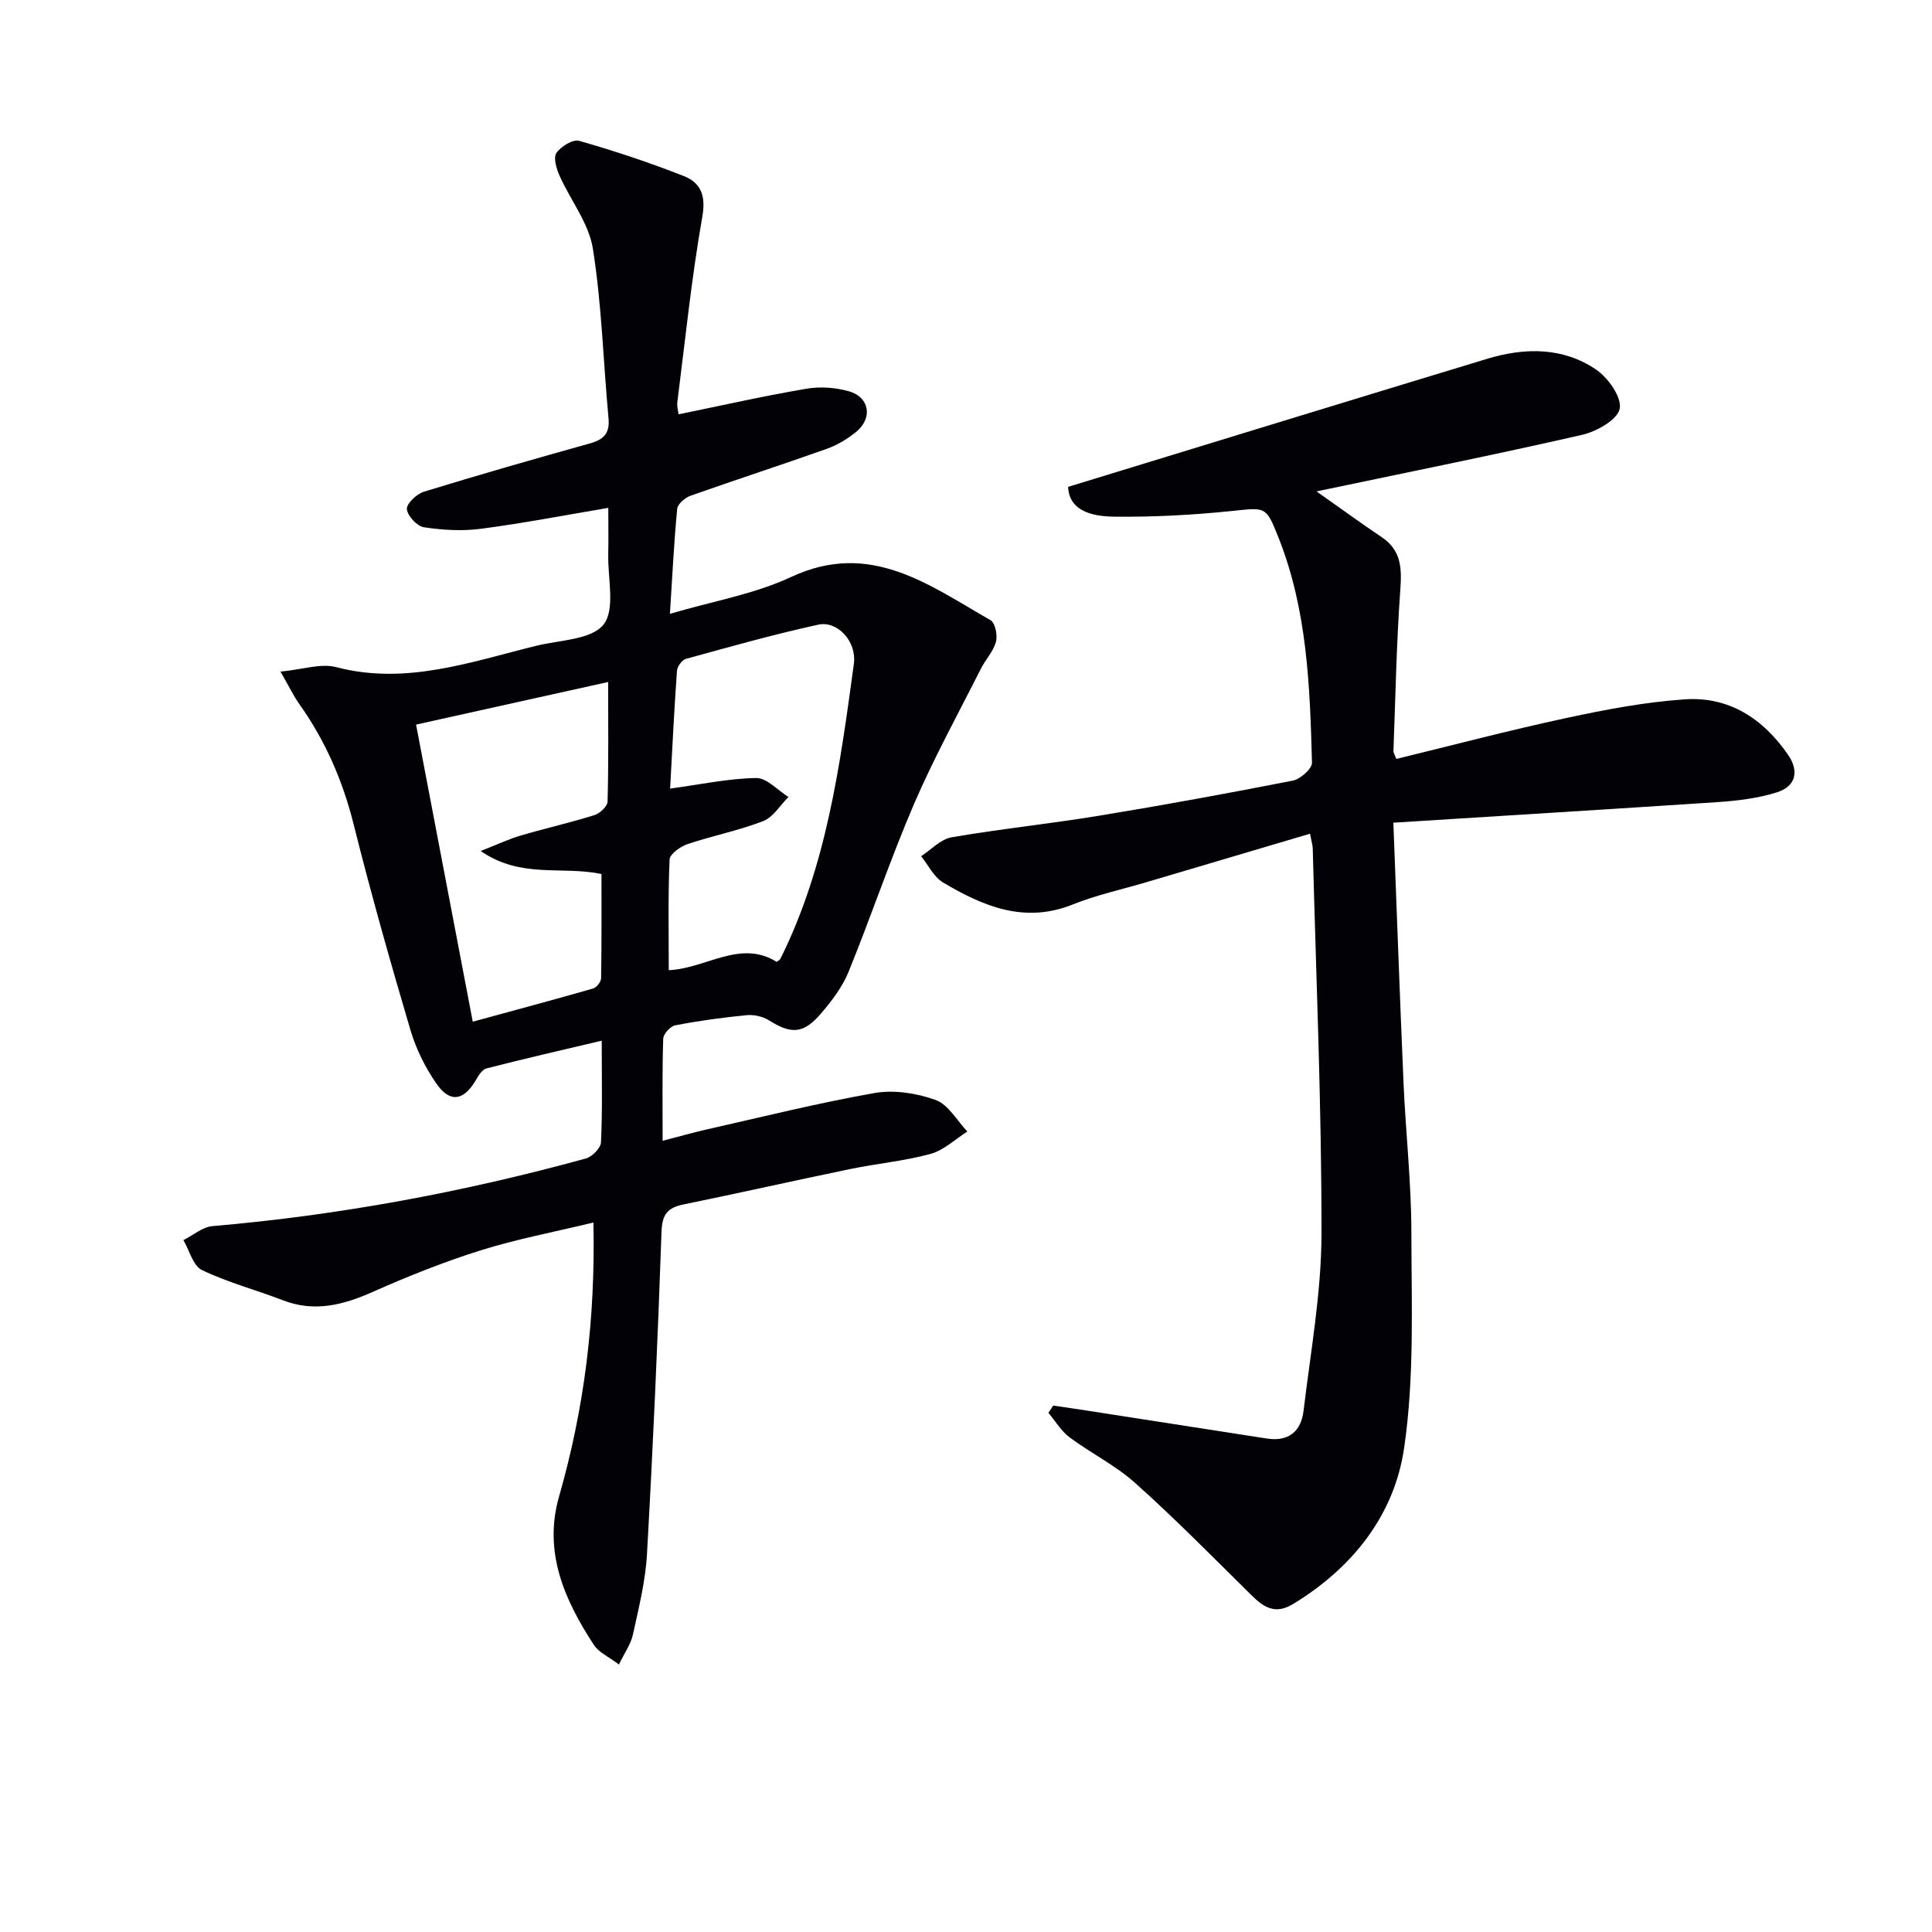
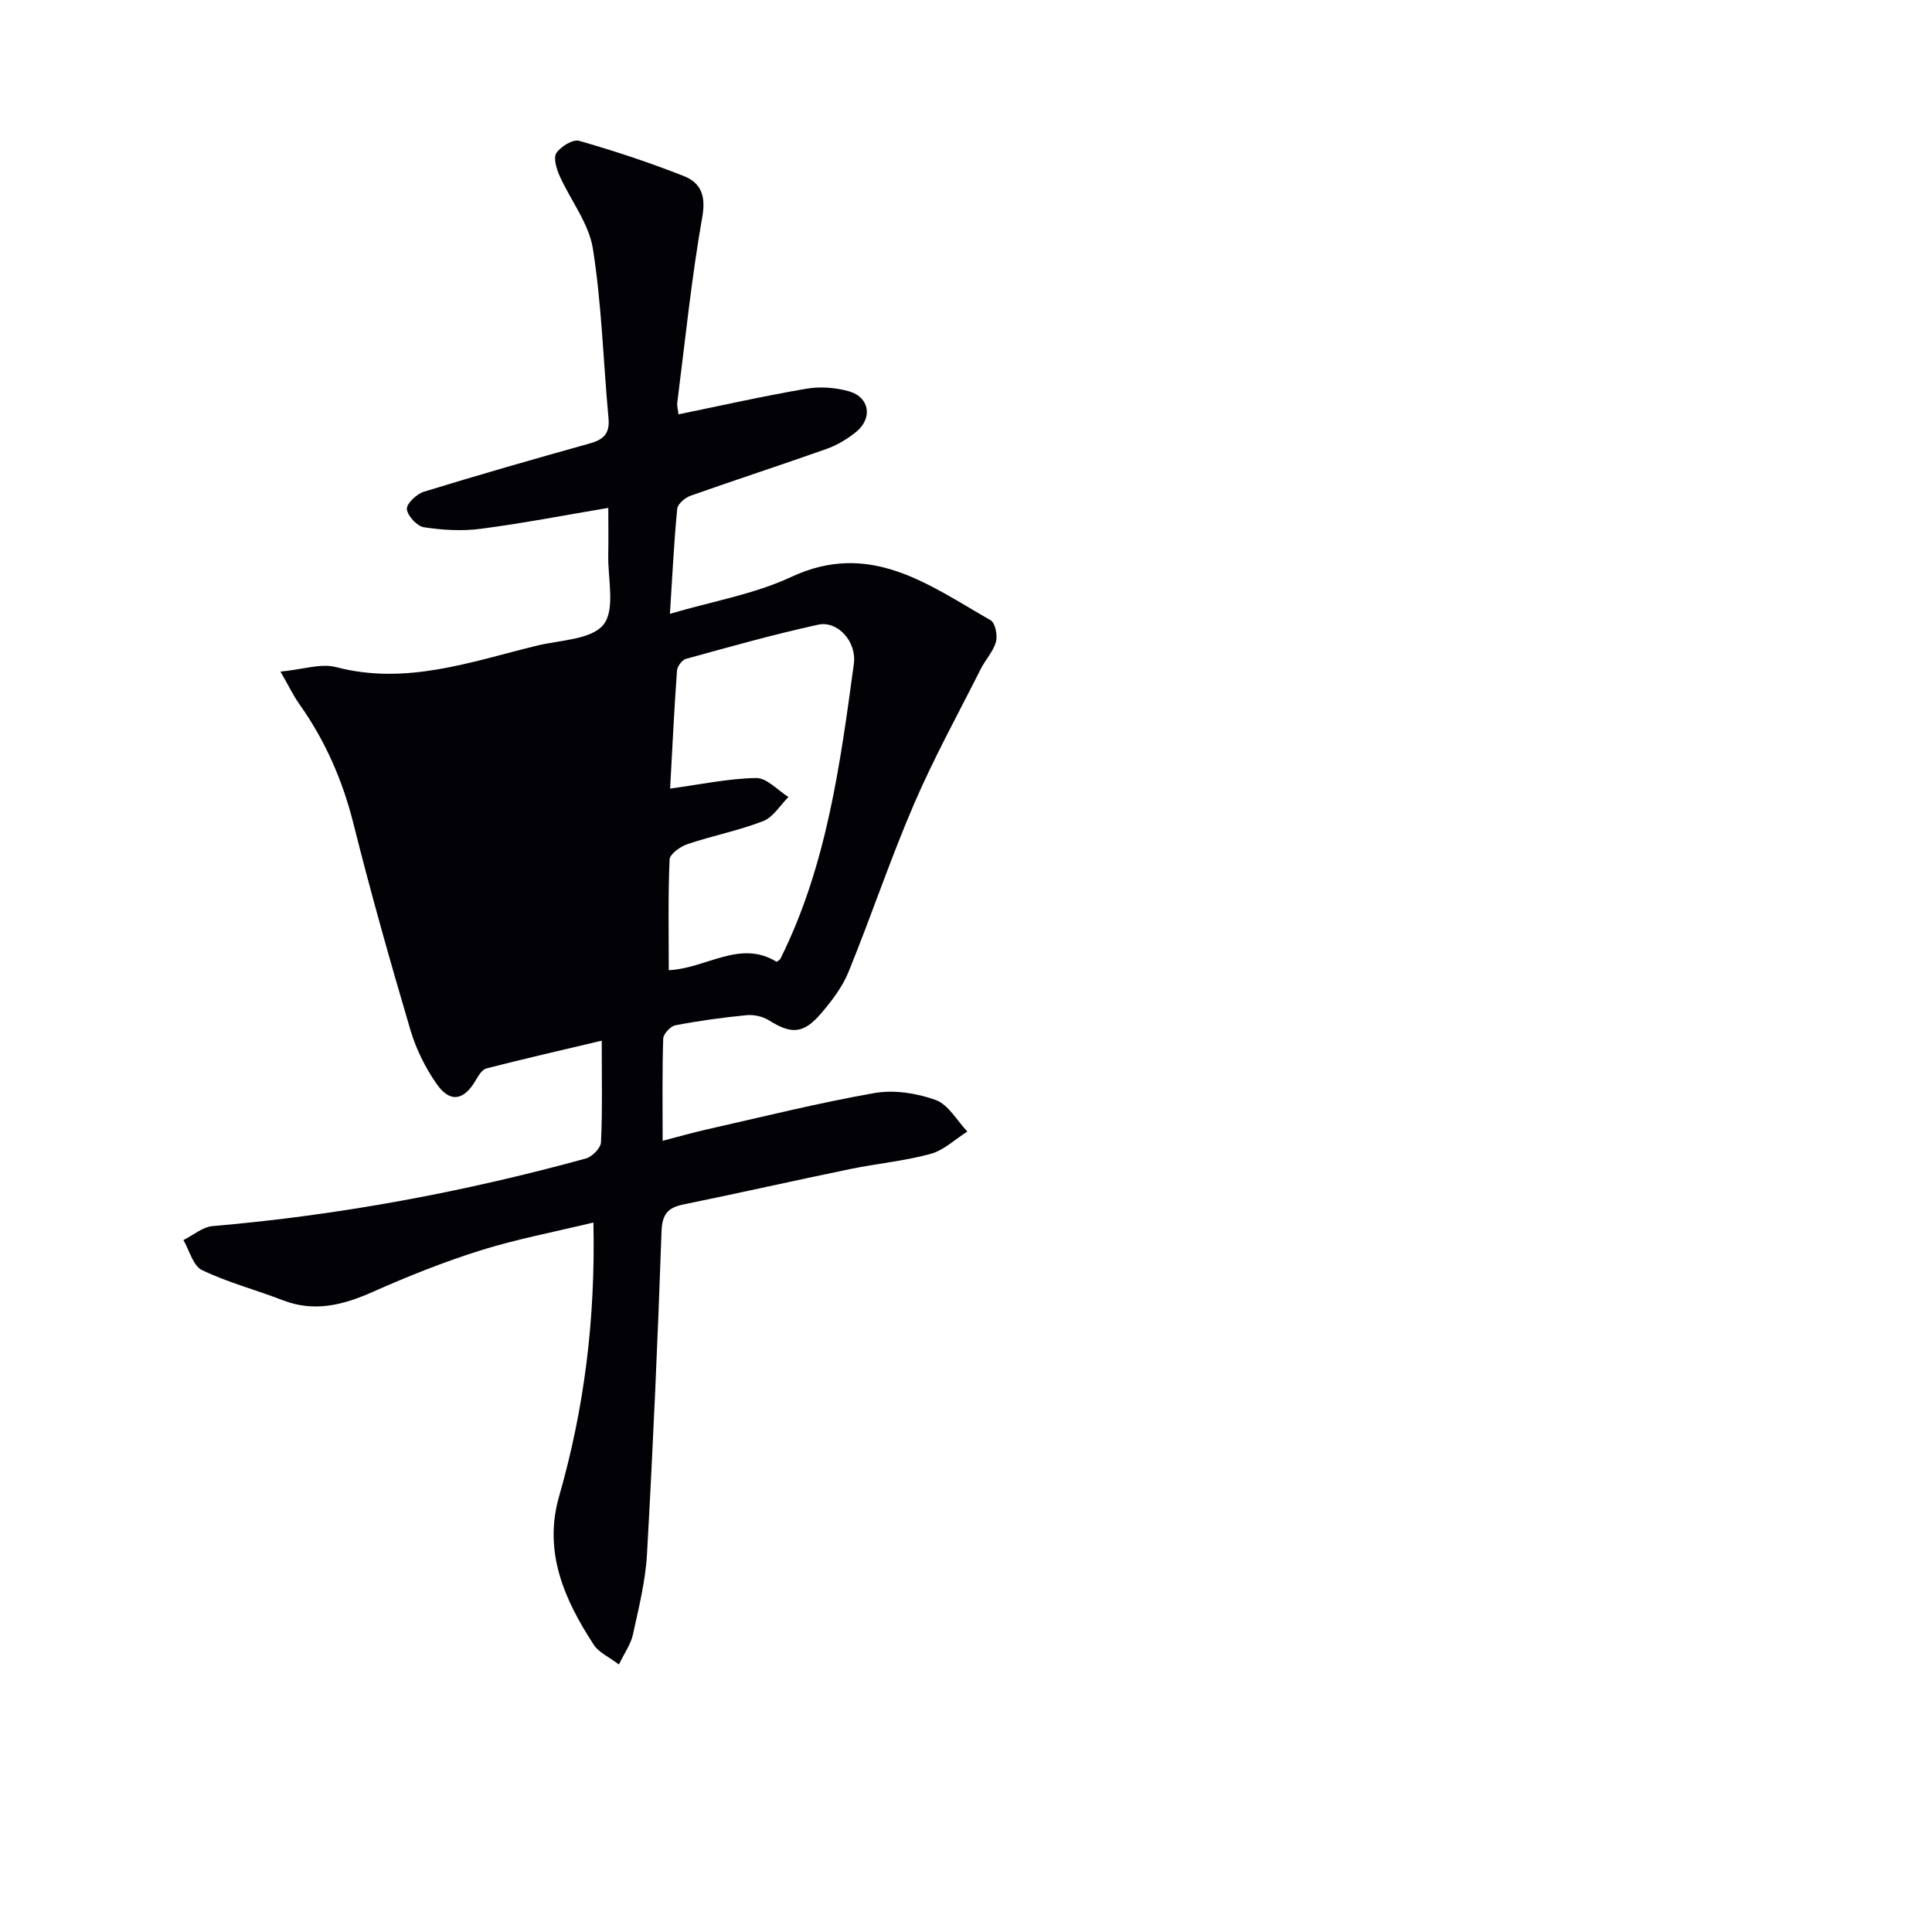
<svg xmlns="http://www.w3.org/2000/svg" enable-background="new 0 0 400 400" viewBox="0 0 400 400">
-   <path d="m124.58 215.46c-8.5 2.01-16.22 3.78-23.88 5.75-.89.23-1.65 1.49-2.19 2.43-2.46 4.23-5.33 4.77-8.12.76-2.34-3.35-4.25-7.22-5.41-11.13-4.18-14.16-8.21-28.38-11.79-42.7-2.26-9.02-5.86-17.25-11.22-24.8-1.21-1.7-2.11-3.62-3.9-6.72 4.57-.43 8.33-1.76 11.52-.93 14.49 3.8 27.88-1.1 41.5-4.43 4.83-1.18 11.38-1.24 13.87-4.39 2.47-3.14.86-9.52.97-14.48.07-3.14.01-6.28.01-9.67-9.1 1.53-17.7 3.2-26.38 4.33-3.87.51-7.93.27-11.8-.32-1.42-.22-3.4-2.36-3.52-3.76-.1-1.12 2.02-3.13 3.51-3.59 11.41-3.51 22.9-6.8 34.4-10.01 2.82-.79 4.12-2.06 3.84-5.16-1.09-11.72-1.4-23.56-3.24-35.16-.84-5.27-4.65-10.04-6.91-15.12-.64-1.44-1.31-3.71-.64-4.69.93-1.35 3.41-2.88 4.71-2.51 7.32 2.09 14.58 4.5 21.66 7.29 3.47 1.37 4.62 3.97 3.84 8.4-2.24 12.73-3.55 25.63-5.18 38.46-.1.78.15 1.6.25 2.47 8.95-1.83 17.68-3.8 26.48-5.3 2.84-.49 6.02-.25 8.79.53 4.31 1.22 4.99 5.59 1.47 8.44-1.78 1.44-3.86 2.69-6 3.46-9.38 3.33-18.85 6.4-28.23 9.72-1.14.4-2.68 1.7-2.78 2.7-.67 6.93-1.01 13.9-1.51 21.76 8.86-2.62 17.47-4.07 25.09-7.63 16.39-7.66 28.53 1.66 41.3 8.95.96.55 1.48 3.13 1.11 4.47-.55 2.01-2.17 3.69-3.14 5.61-4.68 9.3-9.72 18.44-13.83 27.99-4.91 11.41-8.86 23.23-13.55 34.74-1.29 3.16-3.5 6.06-5.76 8.68-3.61 4.2-6.13 4.23-10.75 1.33-1.27-.79-3.09-1.19-4.58-1.05-4.95.48-9.89 1.16-14.77 2.1-1.02.19-2.48 1.79-2.51 2.78-.22 6.8-.12 13.62-.12 21.13 3.33-.86 6.12-1.67 8.96-2.31 11.62-2.62 23.2-5.52 34.92-7.58 4.05-.71 8.74.03 12.65 1.44 2.63.96 4.41 4.27 6.56 6.53-2.52 1.59-4.85 3.87-7.6 4.63-5.42 1.48-11.09 1.99-16.61 3.13-11.54 2.38-23.03 4.98-34.57 7.34-3.29.67-4.42 2.06-4.54 5.64-.77 22.26-1.76 44.52-3.01 66.76-.31 5.59-1.71 11.14-2.91 16.65-.43 1.97-1.72 3.76-2.9 6.2-2.16-1.64-4.16-2.5-5.16-4.02-6.12-9.35-10.53-19.27-7.23-30.78 5.21-18.17 7.55-36.66 7.11-56.71-8.16 1.97-15.9 3.43-23.37 5.77-7.59 2.38-15.03 5.36-22.31 8.59-6.13 2.72-12.07 4.27-18.63 1.73-5.56-2.15-11.39-3.68-16.73-6.24-1.85-.89-2.6-4.08-3.85-6.21 2.02-1 3.97-2.73 6.06-2.9 26.21-2.25 51.94-7.04 77.28-14 1.3-.36 3.06-2.16 3.12-3.35.31-6.64.15-13.3.15-21.04zm-38.44-65.44c3.97 20.8 7.81 40.9 11.74 61.51 8.71-2.38 16.83-4.55 24.91-6.87.72-.21 1.65-1.38 1.66-2.11.12-7.24.08-14.49.08-21.6-8.29-1.72-16.62 1.03-25.01-4.76 3.57-1.4 5.85-2.49 8.25-3.19 5.08-1.49 10.25-2.66 15.3-4.24 1.13-.35 2.69-1.81 2.72-2.8.22-8.11.12-16.22.12-24.76-13.46 2.98-26.36 5.84-39.77 8.82zm74.66 49.12c.3-.24.66-.4.79-.67 9.56-19.21 12.35-40.13 15.19-61 .64-4.7-3.41-9-7.37-8.14-9.21 2.01-18.3 4.58-27.39 7.08-.81.22-1.8 1.57-1.86 2.46-.58 8.06-.97 16.14-1.42 24.4 6.4-.87 12.1-2.1 17.82-2.19 2.21-.03 4.45 2.54 6.68 3.93-1.72 1.71-3.15 4.18-5.23 4.99-5.07 1.97-10.49 3.02-15.65 4.76-1.49.5-3.68 2.05-3.73 3.2-.33 7.56-.17 15.15-.17 22.91 7.9-.4 14.76-6.41 22.34-1.73z" fill="#010106" />
-   <path d="m288.48 170.33c.71 18.41 1.34 36.18 2.11 53.95.45 10.29 1.61 20.57 1.62 30.86.02 14.92.65 30.04-1.51 44.71-2.04 13.86-10.7 24.8-23.01 32.26-4.46 2.7-6.98-.25-9.79-3.03-7.56-7.47-15.03-15.04-22.95-22.11-4.06-3.62-9.1-6.1-13.5-9.38-1.75-1.31-2.94-3.36-4.39-5.08.33-.5.67-1 1-1.5 1.82.27 3.63.52 5.45.8 12.92 2 25.84 4 38.75 6.02 4.57.72 7.13-1.53 7.63-5.76 1.45-12.18 3.69-24.39 3.71-36.58.03-26.61-1.12-53.22-1.81-79.82-.02-.64-.22-1.27-.56-3.06-11.47 3.4-22.68 6.72-33.89 10.04-5.09 1.51-10.33 2.64-15.23 4.61-10 4.02-18.57.37-26.86-4.55-1.92-1.14-3.05-3.59-4.54-5.44 2.08-1.35 4.03-3.52 6.28-3.91 10.13-1.75 20.37-2.8 30.52-4.47 13.42-2.2 26.8-4.65 40.15-7.27 1.57-.31 4.01-2.47 3.97-3.71-.42-15.77-.97-31.57-6.9-46.53-2.65-6.69-2.63-6.3-9.74-5.58-8.08.83-16.25 1.27-24.37 1.17-6.77-.08-9.33-2.56-9.48-6.17 29.13-8.91 57.94-17.78 86.79-26.52 7.75-2.35 15.65-2.43 22.53 2.24 2.5 1.69 5.37 5.79 4.88 8.11-.49 2.3-4.78 4.71-7.79 5.4-17.89 4.09-35.89 7.7-54.98 11.71 5.21 3.66 9.29 6.65 13.48 9.46 4.08 2.73 4.19 6.43 3.87 10.9-.8 11.09-1 22.22-1.42 33.33-.02.45.3.9.59 1.7 11.75-2.86 23.41-5.94 35.19-8.47 8.09-1.74 16.3-3.31 24.54-3.87 9.16-.63 16.24 4.02 21.38 11.48 2.34 3.41 1.61 6.53-2.3 7.77-3.89 1.23-8.08 1.74-12.17 2.02-22.02 1.46-44.06 2.8-67.25 4.27z" fill="#010106" />
+   <path d="m124.58 215.46c-8.5 2.01-16.22 3.78-23.88 5.75-.89.23-1.65 1.49-2.19 2.43-2.46 4.23-5.33 4.77-8.12.76-2.34-3.35-4.25-7.22-5.41-11.13-4.18-14.16-8.21-28.38-11.79-42.7-2.26-9.02-5.86-17.25-11.22-24.8-1.21-1.7-2.11-3.62-3.9-6.72 4.57-.43 8.33-1.76 11.52-.93 14.49 3.8 27.88-1.1 41.5-4.43 4.83-1.18 11.38-1.24 13.87-4.39 2.47-3.14.86-9.52.97-14.48.07-3.14.01-6.28.01-9.67-9.1 1.53-17.7 3.2-26.38 4.33-3.87.51-7.93.27-11.8-.32-1.42-.22-3.4-2.36-3.52-3.76-.1-1.12 2.02-3.13 3.51-3.59 11.41-3.51 22.9-6.8 34.4-10.01 2.82-.79 4.12-2.06 3.84-5.16-1.09-11.72-1.4-23.56-3.24-35.16-.84-5.27-4.65-10.04-6.91-15.12-.64-1.44-1.31-3.71-.64-4.69.93-1.35 3.41-2.88 4.71-2.51 7.32 2.09 14.58 4.5 21.66 7.29 3.47 1.37 4.62 3.97 3.84 8.4-2.24 12.73-3.55 25.63-5.18 38.46-.1.78.15 1.6.25 2.47 8.95-1.83 17.68-3.8 26.48-5.3 2.84-.49 6.02-.25 8.79.53 4.31 1.22 4.99 5.59 1.47 8.44-1.78 1.44-3.86 2.69-6 3.46-9.38 3.33-18.85 6.4-28.23 9.72-1.14.4-2.68 1.7-2.78 2.7-.67 6.93-1.01 13.9-1.51 21.76 8.86-2.62 17.47-4.07 25.09-7.63 16.39-7.66 28.53 1.66 41.3 8.95.96.55 1.48 3.13 1.11 4.47-.55 2.01-2.17 3.69-3.14 5.61-4.68 9.3-9.72 18.44-13.83 27.99-4.91 11.41-8.86 23.23-13.55 34.74-1.29 3.16-3.5 6.06-5.76 8.68-3.61 4.2-6.13 4.23-10.75 1.33-1.27-.79-3.09-1.19-4.58-1.05-4.95.48-9.89 1.16-14.77 2.1-1.02.19-2.48 1.79-2.51 2.78-.22 6.8-.12 13.62-.12 21.13 3.33-.86 6.12-1.67 8.96-2.31 11.62-2.62 23.2-5.52 34.92-7.58 4.05-.71 8.74.03 12.65 1.44 2.63.96 4.41 4.27 6.56 6.53-2.52 1.59-4.85 3.87-7.6 4.63-5.42 1.48-11.09 1.99-16.61 3.13-11.54 2.38-23.03 4.98-34.57 7.34-3.29.67-4.42 2.06-4.54 5.64-.77 22.26-1.76 44.52-3.01 66.76-.31 5.59-1.71 11.14-2.91 16.65-.43 1.97-1.72 3.76-2.9 6.2-2.16-1.64-4.16-2.5-5.16-4.02-6.12-9.35-10.53-19.27-7.23-30.78 5.21-18.17 7.55-36.66 7.11-56.71-8.16 1.97-15.9 3.43-23.37 5.77-7.59 2.38-15.03 5.36-22.31 8.59-6.13 2.72-12.07 4.27-18.63 1.73-5.56-2.15-11.39-3.68-16.73-6.24-1.85-.89-2.6-4.08-3.85-6.21 2.02-1 3.97-2.73 6.06-2.9 26.21-2.25 51.94-7.04 77.28-14 1.3-.36 3.06-2.16 3.12-3.35.31-6.64.15-13.3.15-21.04zm-38.44-65.44zm74.66 49.12c.3-.24.66-.4.79-.67 9.56-19.21 12.35-40.13 15.19-61 .64-4.7-3.41-9-7.37-8.14-9.21 2.01-18.3 4.58-27.39 7.08-.81.22-1.8 1.57-1.86 2.46-.58 8.06-.97 16.14-1.42 24.4 6.4-.87 12.1-2.1 17.82-2.19 2.21-.03 4.45 2.54 6.68 3.93-1.72 1.71-3.15 4.18-5.23 4.99-5.07 1.97-10.49 3.02-15.65 4.76-1.49.5-3.68 2.05-3.73 3.2-.33 7.56-.17 15.15-.17 22.91 7.9-.4 14.76-6.41 22.34-1.73z" fill="#010106" />
</svg>